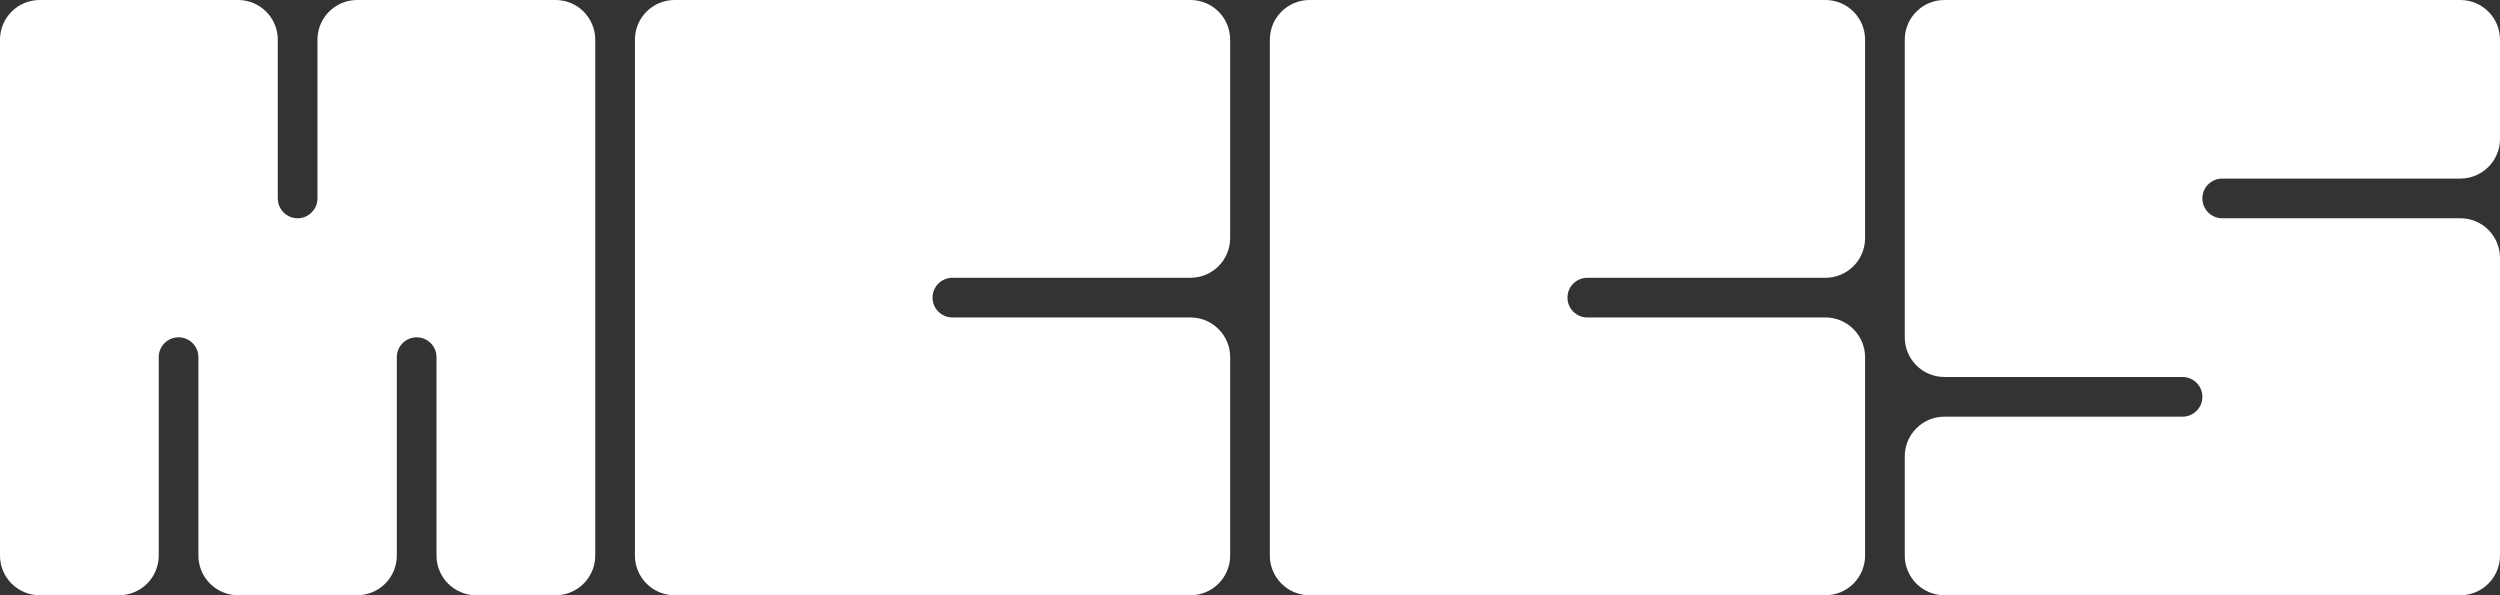
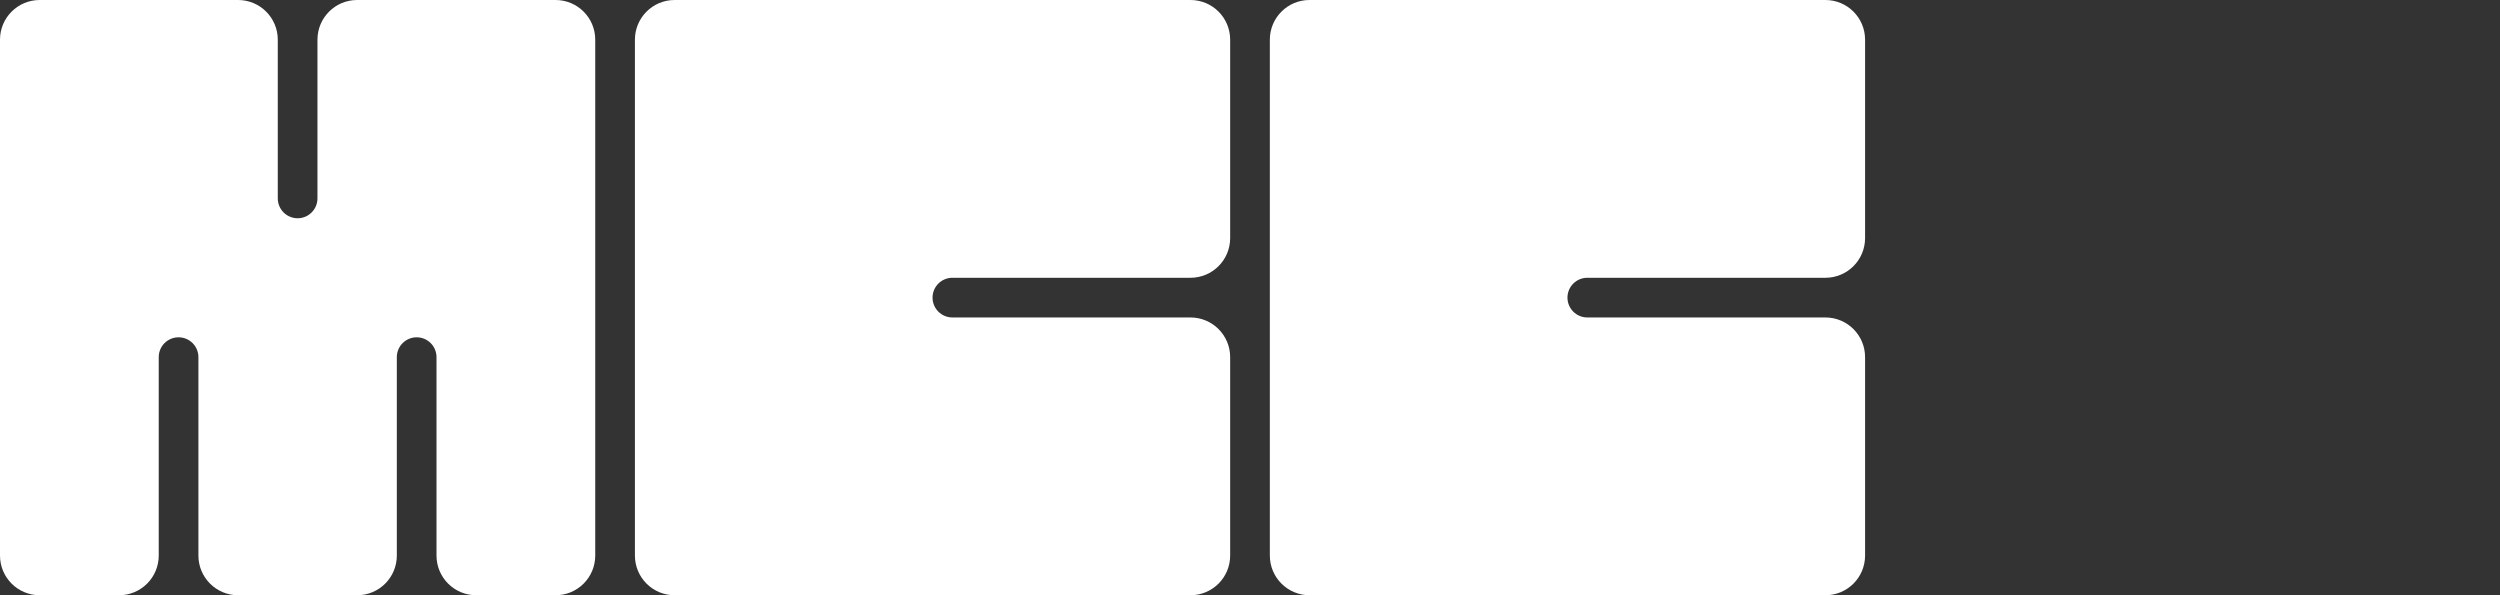
<svg xmlns="http://www.w3.org/2000/svg" width="126" height="30" viewBox="0 0 126 30" fill="none">
  <rect x="0" y="0" width="126" height="30" fill="#333333" stroke="none" />
  <path fill-rule="evenodd" clip-rule="evenodd" d="M14 2C14 0.895 13.104 0 12 0H2C0.895 0 0 0.895 0 2V28C0 29.105 0.895 30 2 30L6 30C7.105 30 8 29.105 8 28V18C8 17.448 8.448 17 9 17V17C9.552 17 10 17.448 10 18V28C10 29.105 10.895 30 12 30L18 30C19.105 30 20 29.105 20 28V18C20 17.448 20.448 17 21 17V17C21.552 17 22 17.448 22 18V28C22 29.105 22.895 30 24 30L28 30C29.105 30 30 29.105 30 28V2C30 0.895 29.105 0 28 0H18C16.895 0 16 0.895 16 2V10C16 10.552 15.552 11 15 11V11C14.448 11 14 10.552 14 10V2Z" fill="white" />
  <path fill-rule="evenodd" clip-rule="evenodd" d="M62 2C62 0.895 61.105 0 60 0H34C32.895 0 32 0.895 32 2V28C32 29.105 32.895 30 34 30H60C61.105 30 62 29.105 62 28V18C62 16.895 61.105 16 60 16H48C47.448 16 47 15.552 47 15V15C47 14.448 47.448 14 48 14L60 14C61.105 14 62 13.105 62 12V2Z" fill="white" />
  <path fill-rule="evenodd" clip-rule="evenodd" d="M94 2C94 0.895 93.105 0 92 0H66C64.895 0 64 0.895 64 2V28C64 29.105 64.895 30 66 30H92C93.105 30 94 29.105 94 28V18C94 16.895 93.105 16 92 16H80C79.448 16 79 15.552 79 15V15C79 14.448 79.448 14 80 14L92 14C93.105 14 94 13.105 94 12V2Z" fill="white" />
-   <path fill-rule="evenodd" clip-rule="evenodd" d="M126 2C126 0.895 125.105 0 124 0H98C96.895 0 96 0.895 96 2V17C96 18.105 96.895 19 98 19L110 19C110.552 19 111 19.448 111 20V20C111 20.552 110.552 21 110 21L98 21C96.895 21 96 21.895 96 23V28C96 29.105 96.895 30 98 30H124C125.105 30 126 29.105 126 28L126 13C126 11.895 125.105 11 124 11L112 11C111.448 11 111 10.552 111 10V10C111 9.448 111.448 9 112 9L124 9C125.105 9 126 8.105 126 7V2Z" fill="white" />
</svg>